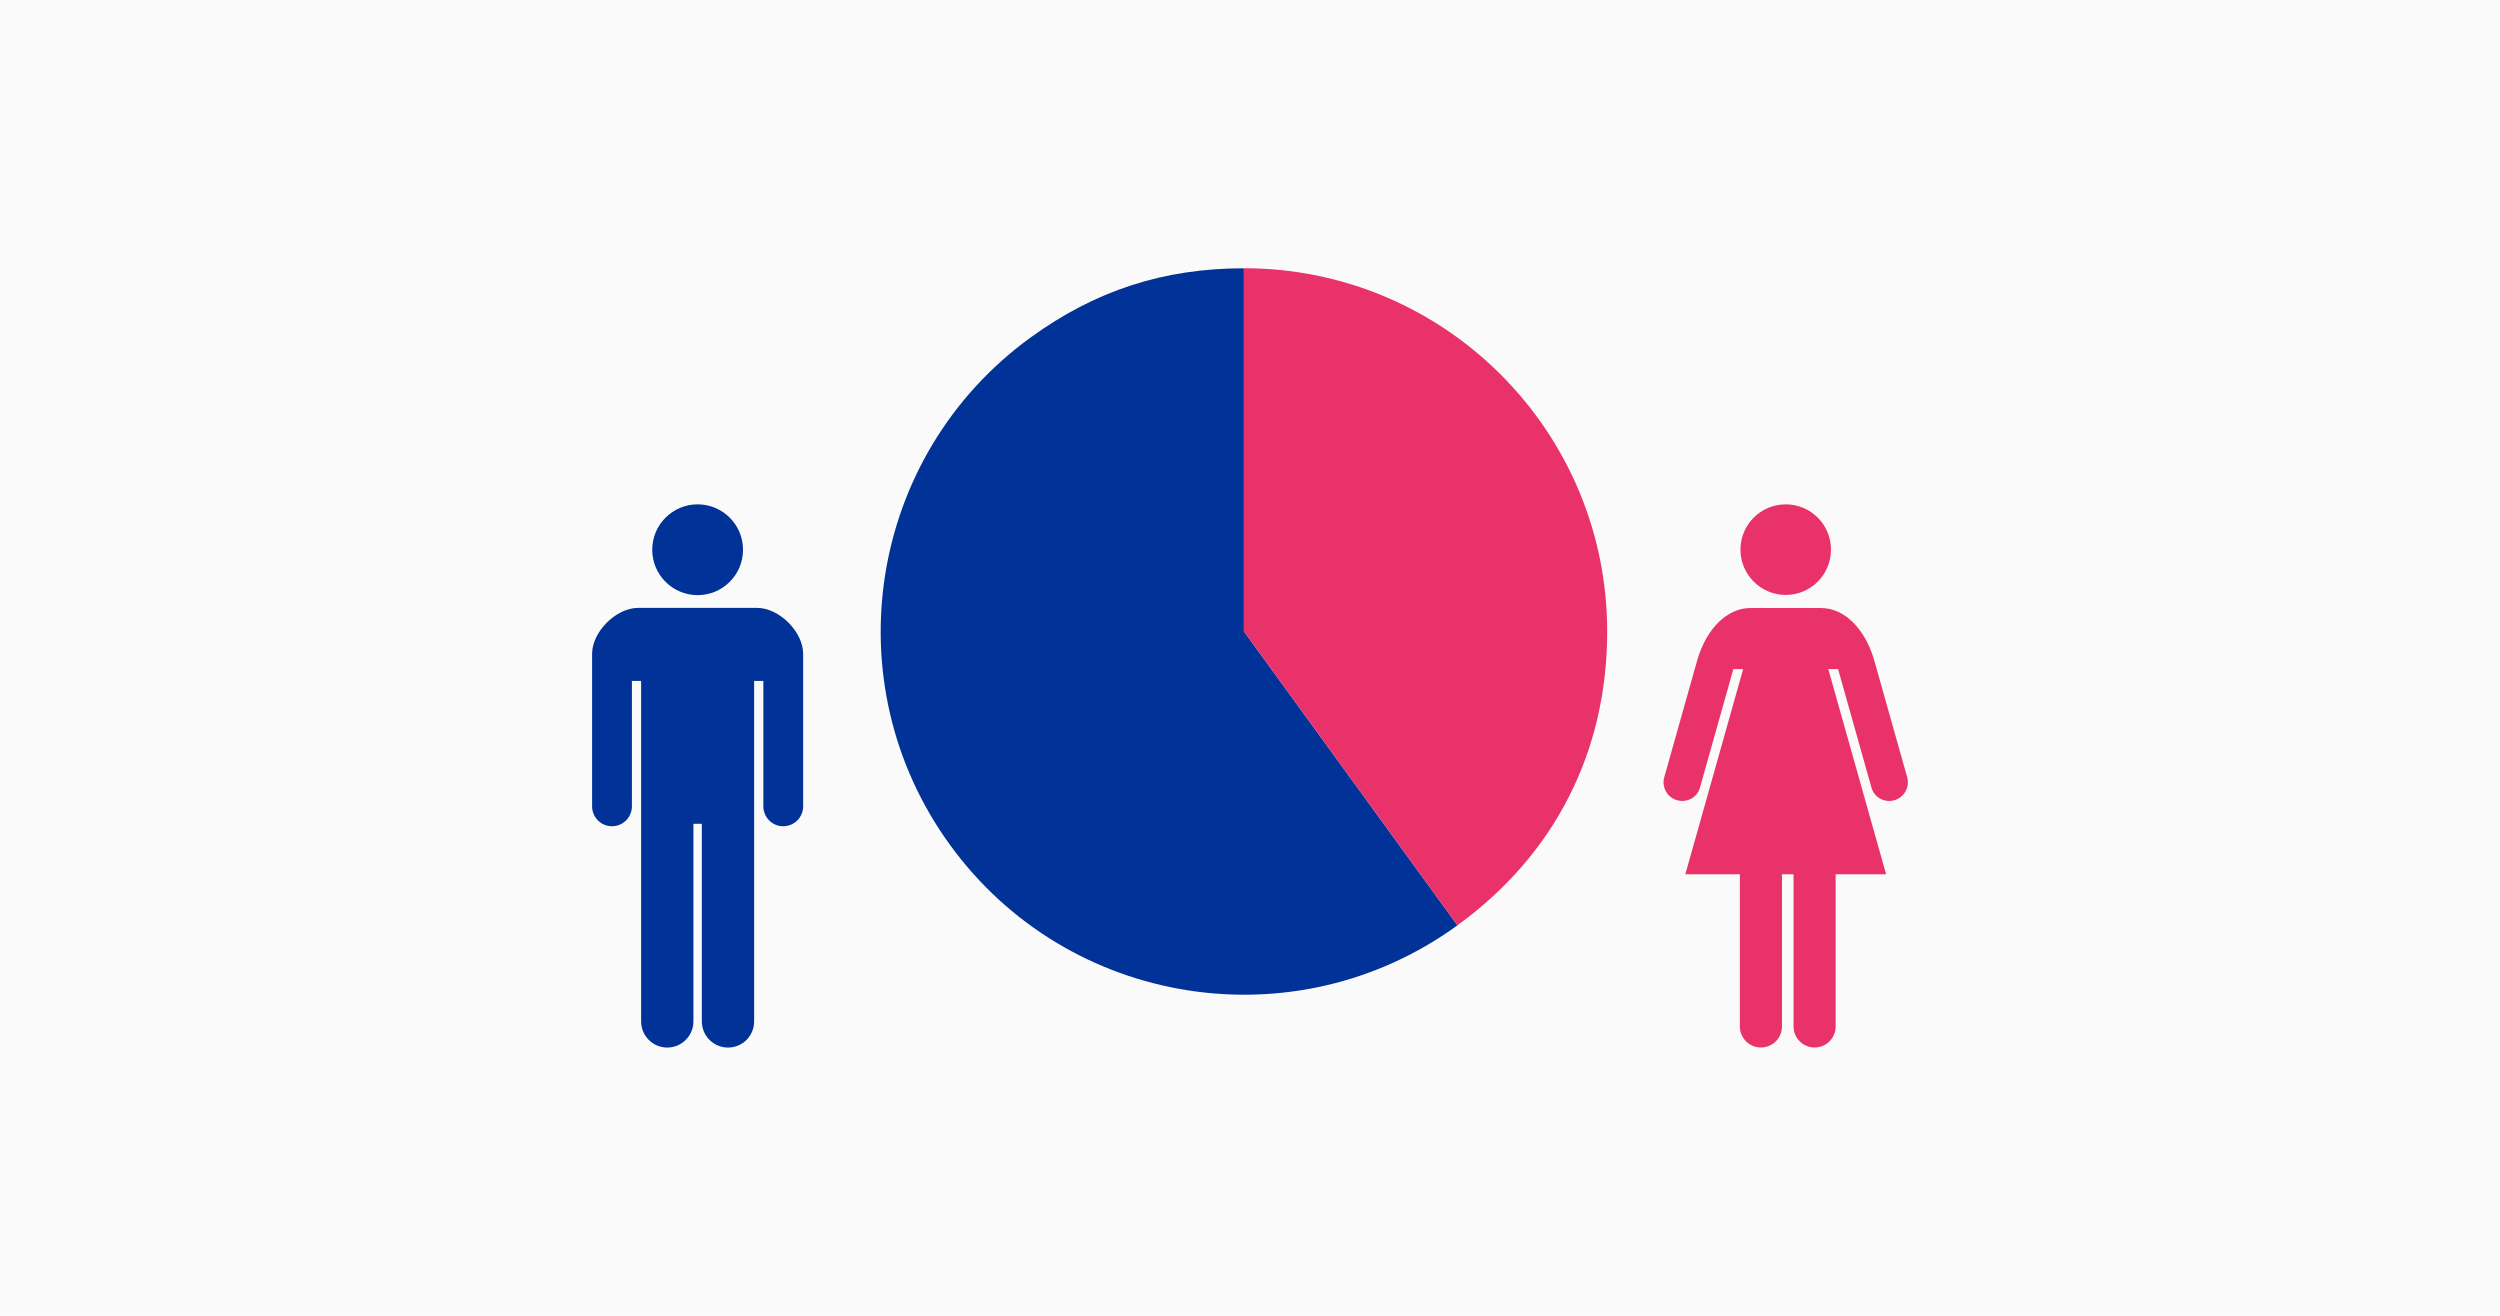
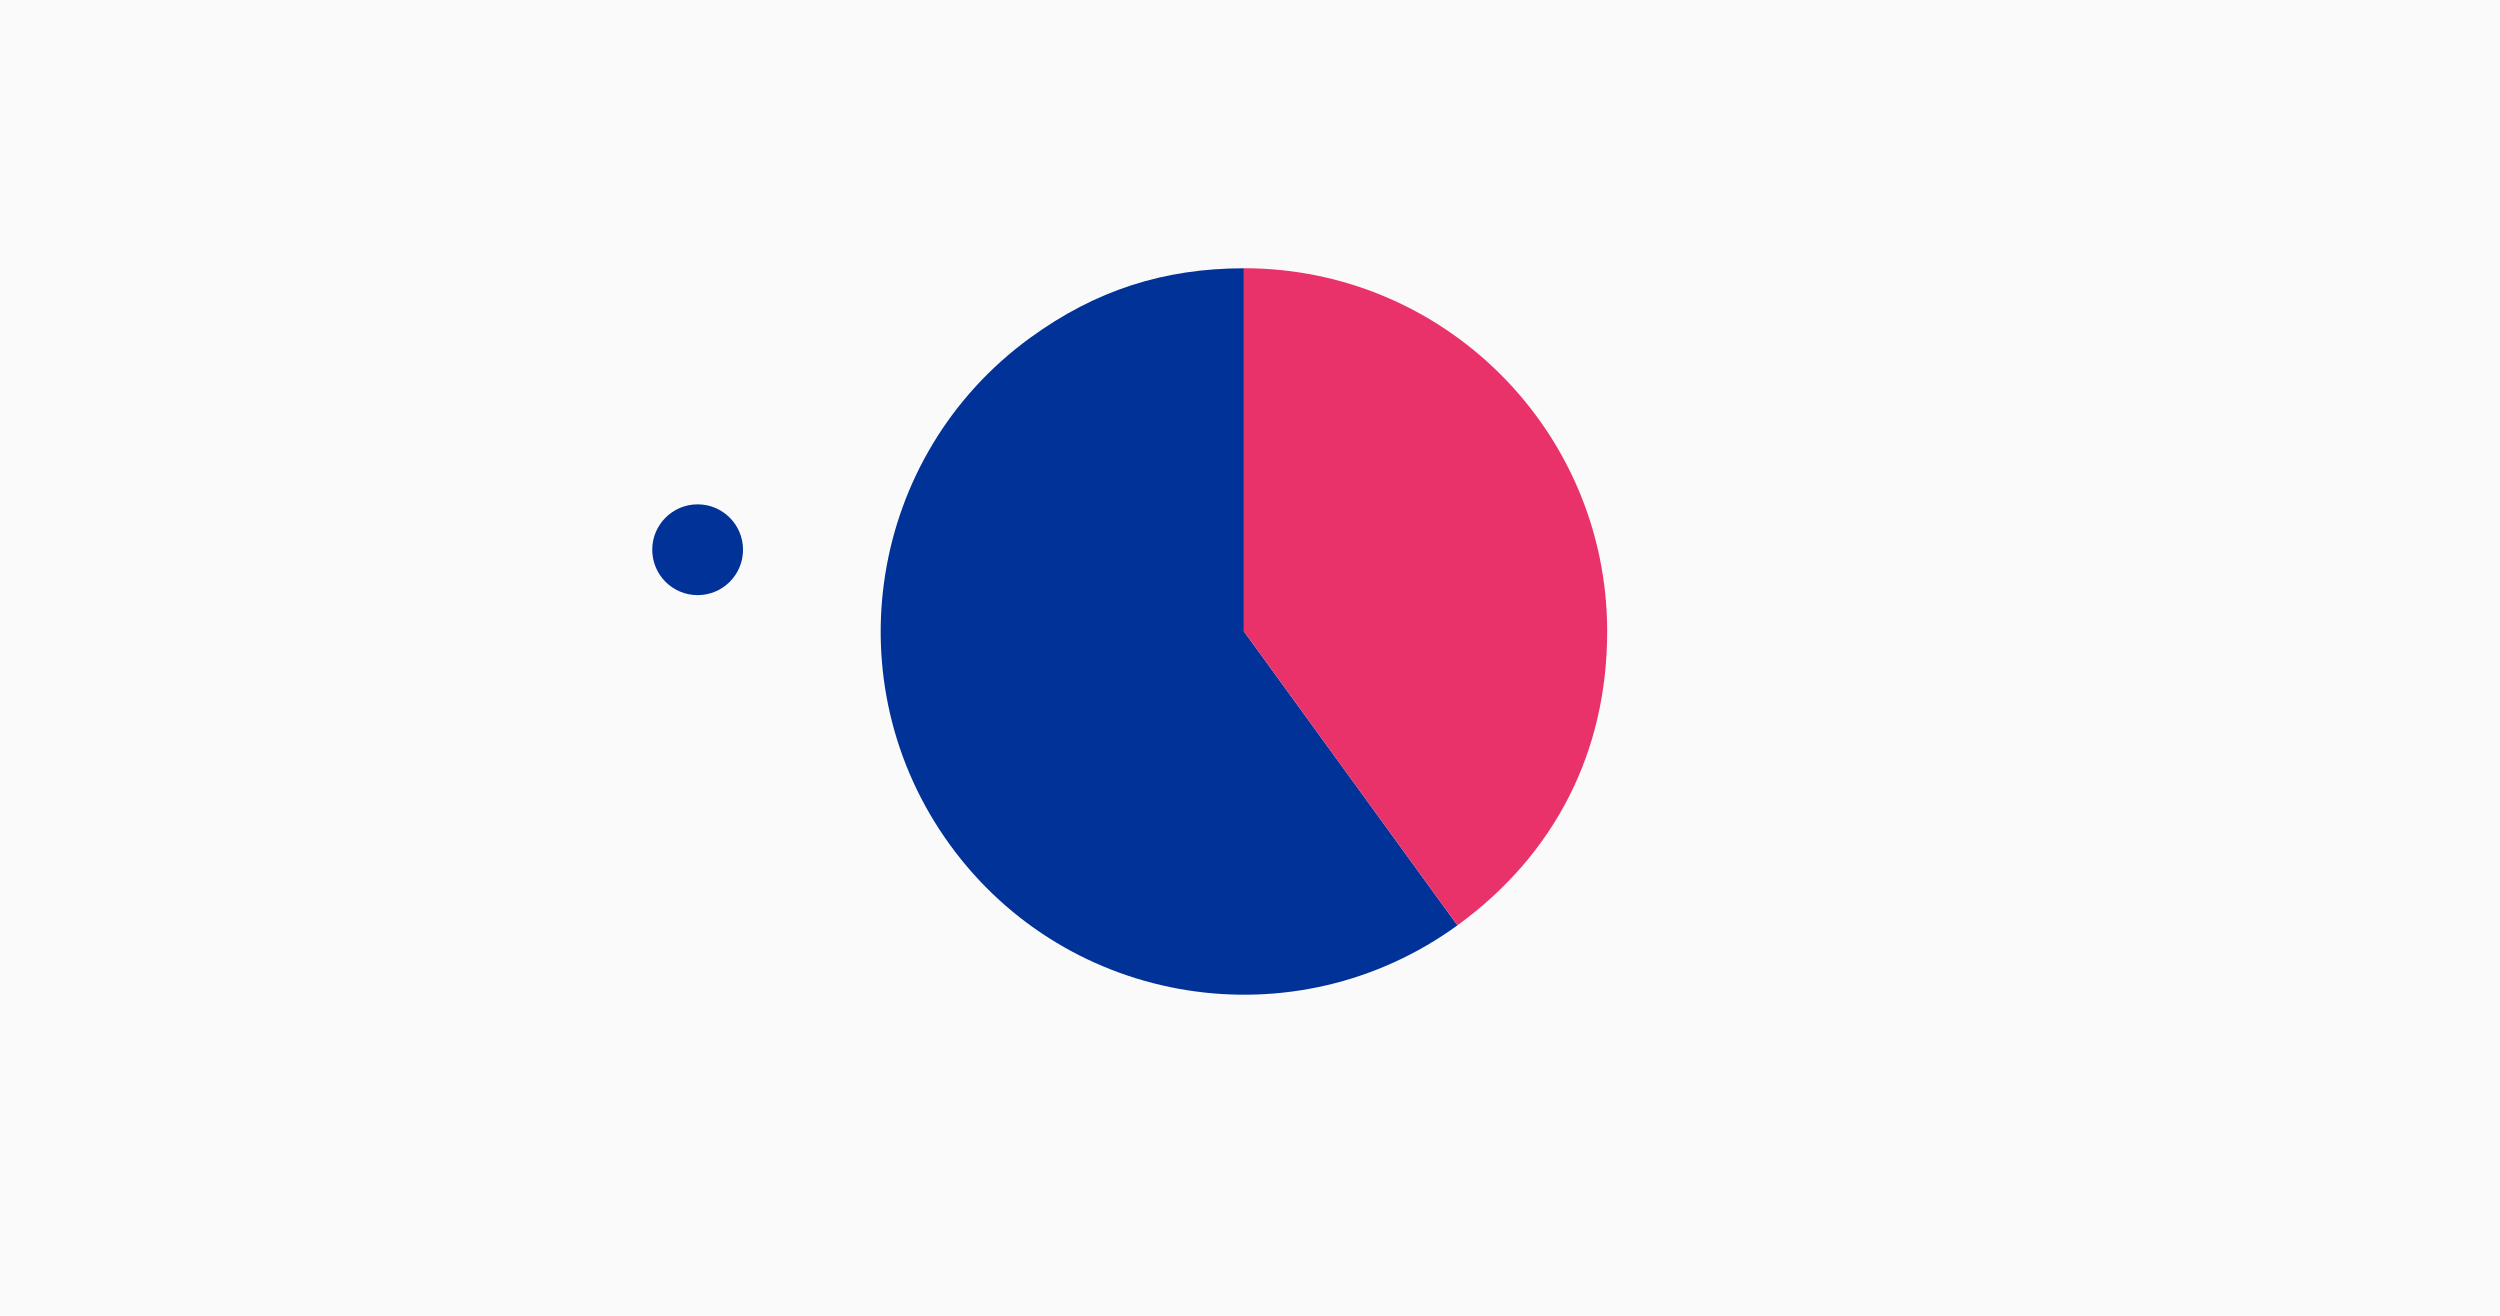
<svg xmlns="http://www.w3.org/2000/svg" id="_レイヤー_2" data-name="レイヤー 2" viewBox="0 0 380 200">
  <defs>
    <style>
      .cls-1 {
        fill: #013298;
      }

      .cls-2 {
        fill: #ea326a;
      }

      .cls-3 {
        fill: #fafafa;
      }
    </style>
  </defs>
  <g id="design">
    <g>
      <rect class="cls-3" width="380" height="200" />
      <g>
        <path class="cls-1" d="M189.08,95.98l32.45,44.67c-24.67,17.92-59.2,12.45-77.12-12.21-17.92-24.67-12.45-59.2,12.21-77.12,9.87-7.17,20.26-10.54,32.45-10.54v55.21Z" />
        <path class="cls-2" d="M189.08,95.98v-55.21c30.49,0,55.21,24.72,55.21,55.21,0,18.3-7.96,33.91-22.76,44.67l-32.45-44.67Z" />
        <path class="cls-1" d="M106.04,90.46c3.81,0,6.9-3.09,6.9-6.9,0-3.81-3.09-6.9-6.9-6.9s-6.9,3.09-6.9,6.9c0,3.81,3.09,6.9,6.9,6.9Z" />
-         <path class="cls-1" d="M115.1,92.4h-18.12c-3.34,0-6.98,3.64-6.98,6.98v23.18c0,1.67,1.35,3.03,3.02,3.03s3.03-1.36,3.03-3.03v-19.06h1.4v51.75c0,2.2,1.78,3.98,3.97,3.98s3.98-1.78,3.98-3.98v-30.03h1.28v30.03c0,2.2,1.78,3.98,3.98,3.98s3.97-1.78,3.97-3.98v-51.75h1.4v19.06c0,1.67,1.35,3.03,3.02,3.03s3.03-1.36,3.03-3.03v-23.18c0-3.34-3.64-6.98-6.98-6.98Z" />
-         <path class="cls-2" d="M271.43,90.43c3.8,0,6.88-3.08,6.88-6.89s-3.08-6.88-6.88-6.88-6.88,3.08-6.88,6.88c0,3.8,3.08,6.89,6.88,6.89Z" />
-         <path class="cls-2" d="M289.92,118.23l-5.07-17.98c-1.4-4.71-4.52-7.83-8.04-7.83h-10.76c-3.52,0-6.65,3.12-8.04,7.83l-5.07,17.98c-.37,1.51.55,3.06,2.07,3.43,1.52.37,3.04-.51,3.41-2.03l5.05-17.93h1.49l-8.79,31.19h8.29v23.13c0,1.77,1.43,3.2,3.2,3.2s3.2-1.43,3.2-3.2v-23.13h1.76v23.13c0,1.77,1.43,3.2,3.2,3.2s3.2-1.43,3.2-3.2v-23.13h7.67l-8.79-31.19h1.49l5.05,17.93c.37,1.51,1.89,2.4,3.41,2.03,1.51-.37,2.44-1.92,2.07-3.43Z" />
      </g>
    </g>
  </g>
</svg>